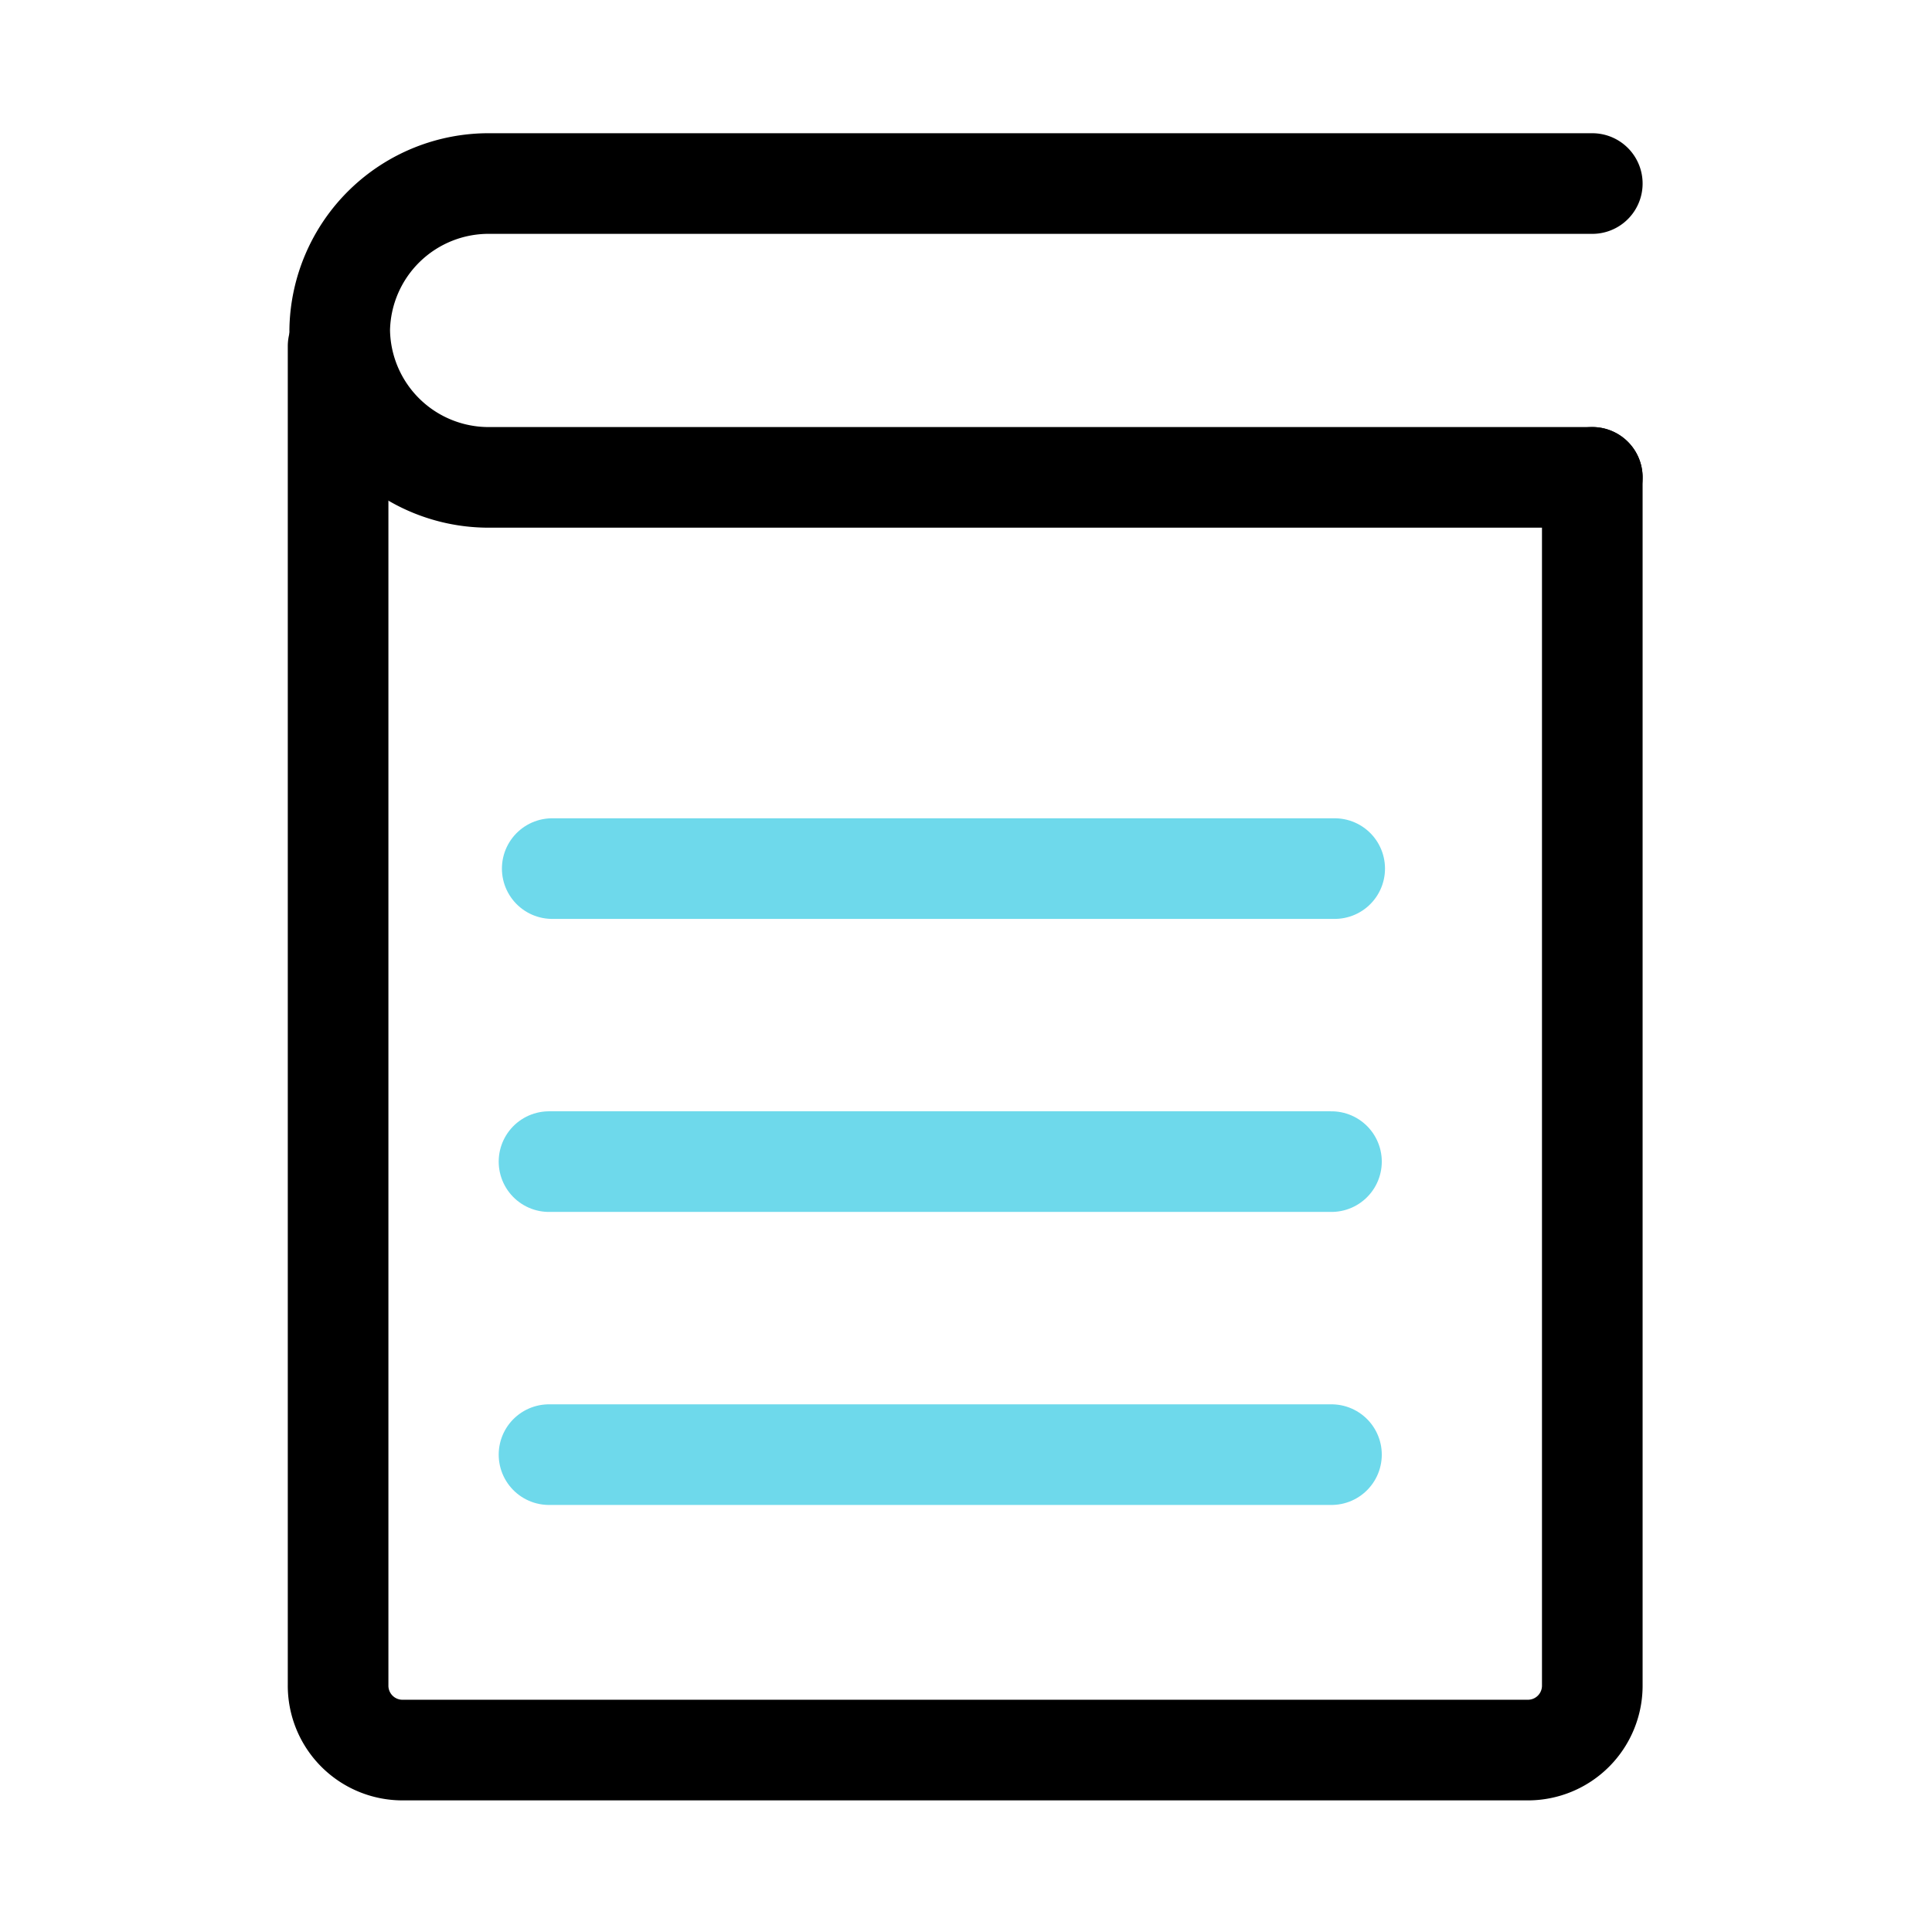
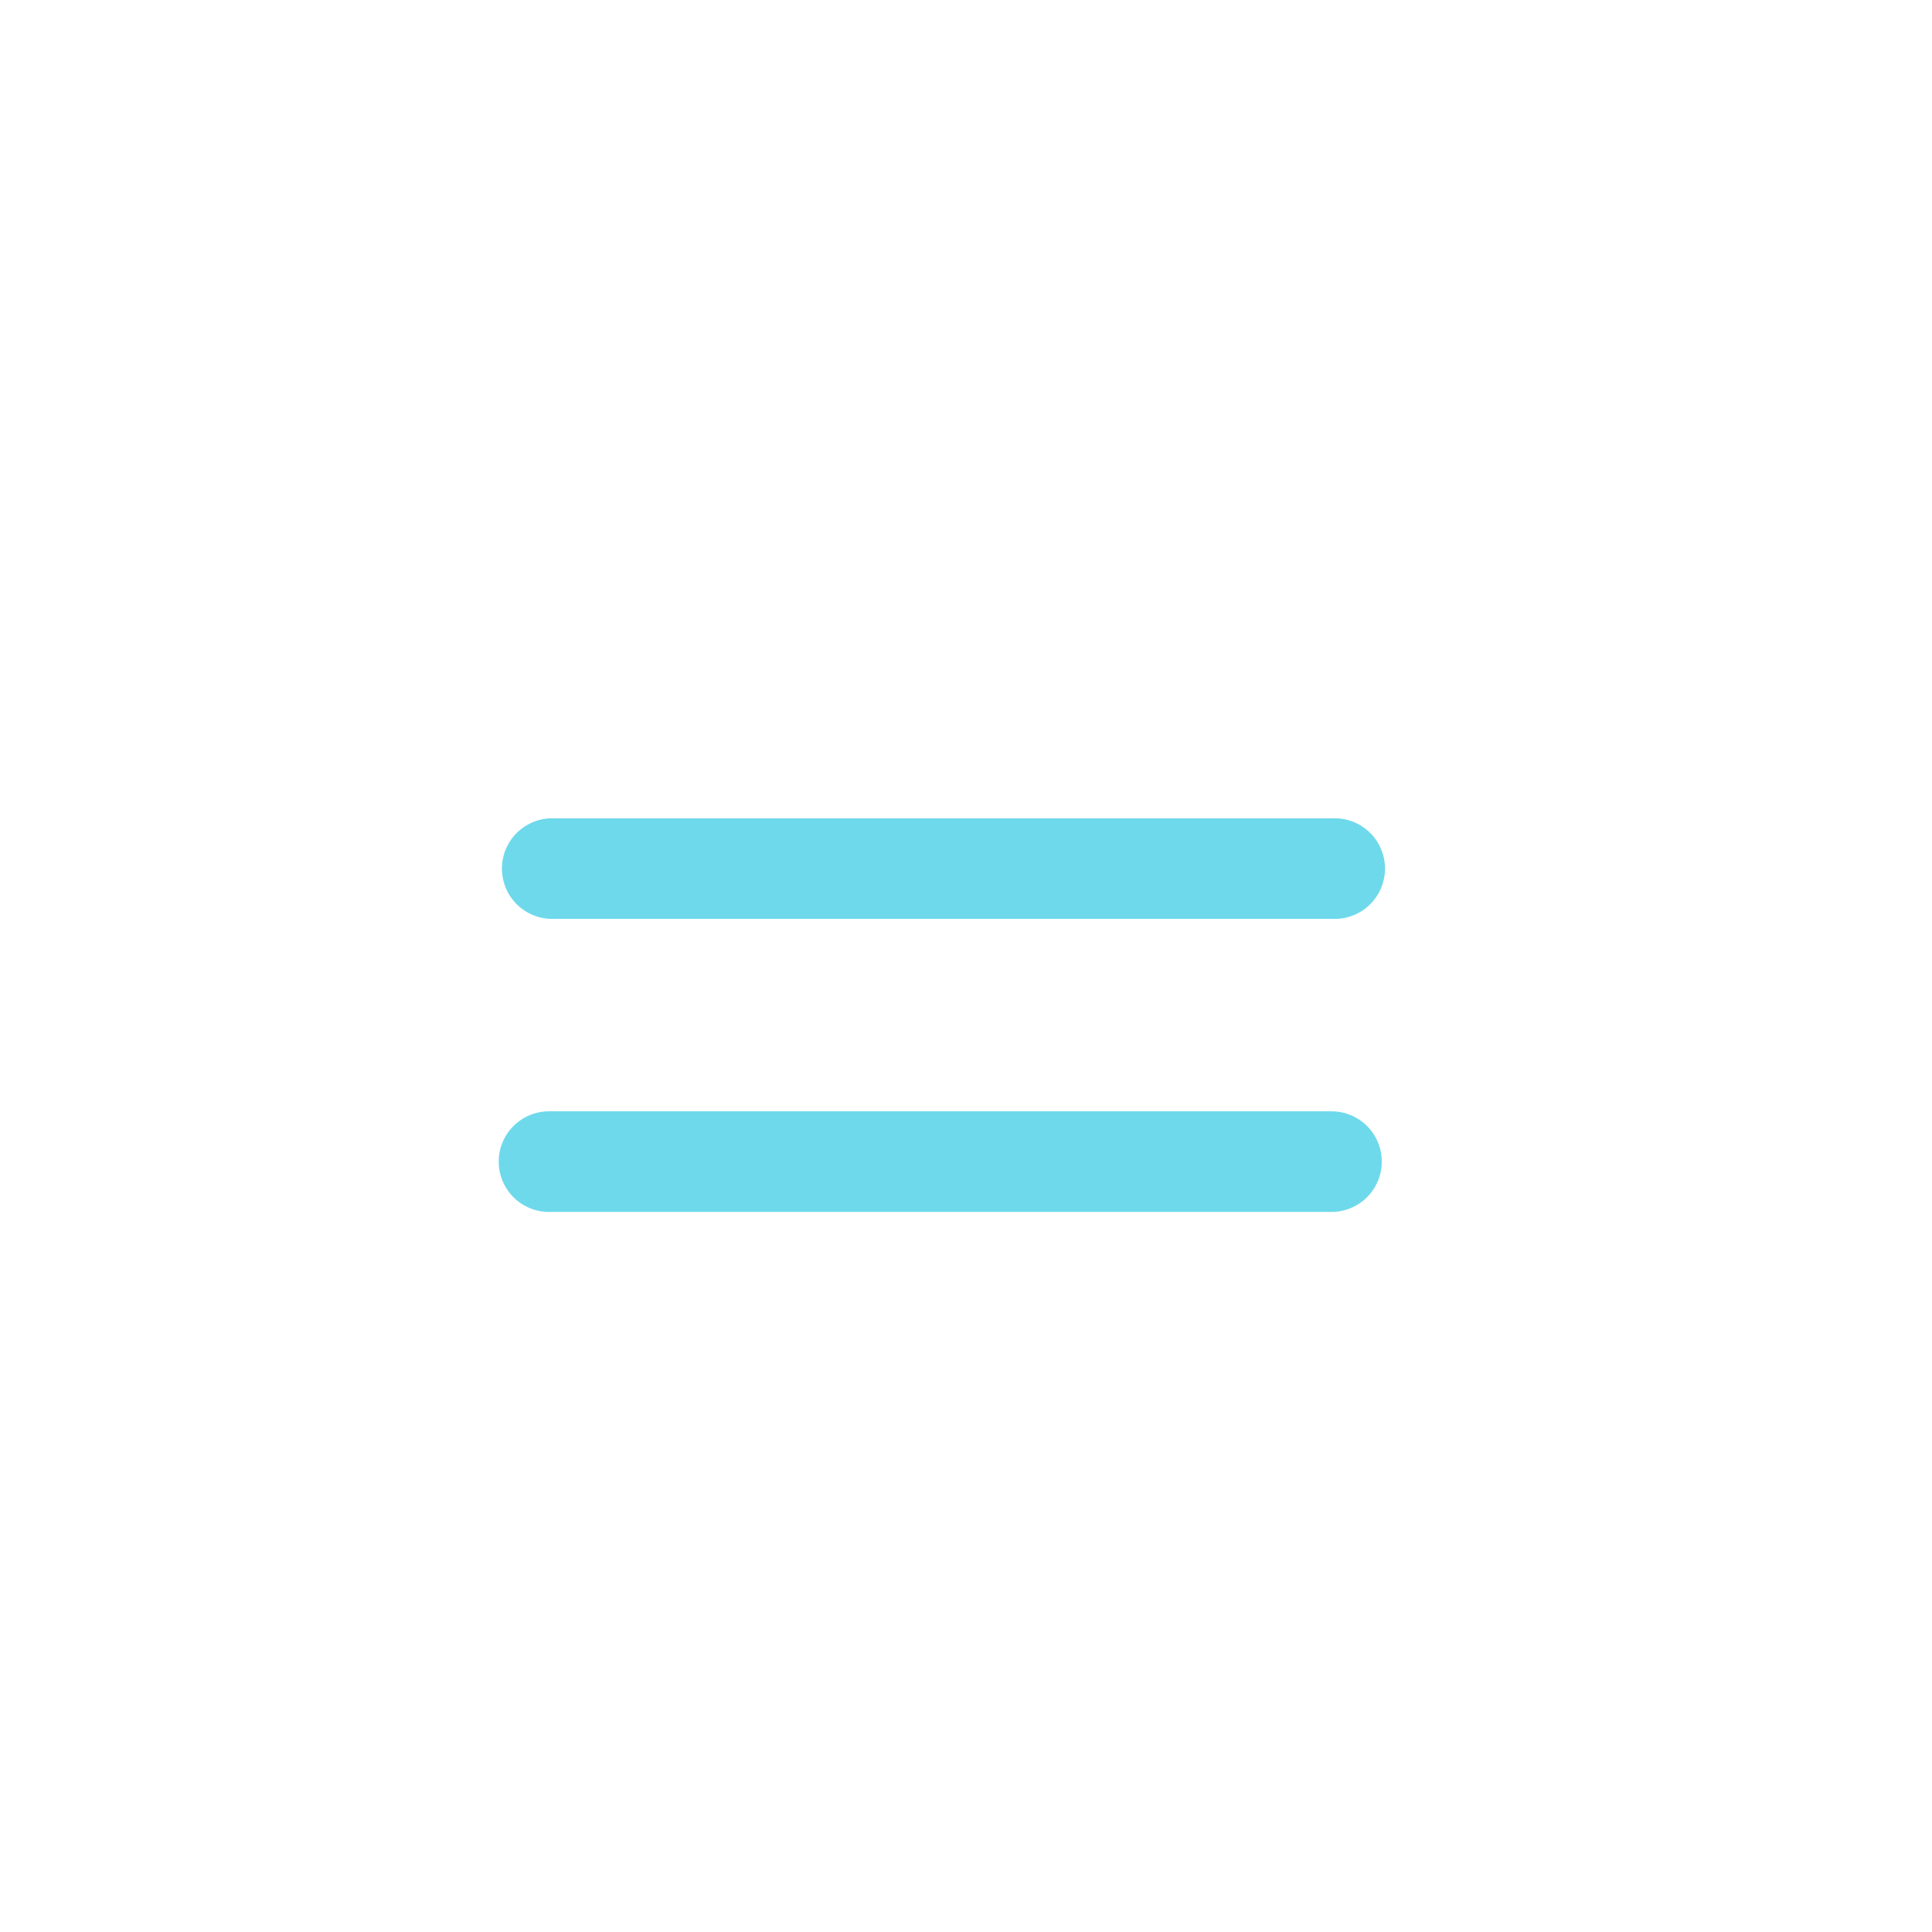
<svg xmlns="http://www.w3.org/2000/svg" id="图层_1" data-name="图层 1" viewBox="0 0 24 24">
  <defs>
    <style>.cls-1,.cls-2{fill:none;stroke-linecap:round;stroke-miterlimit:10;stroke-width:1.25px;}.cls-1{stroke:#000;}.cls-2{stroke:#6ed9eb;}</style>
  </defs>
  <title>自主知识产权</title>
-   <path class="cls-1" d="M19.78,5.93H6.09A1.85,1.85,0,0,1,4.22,4.1h0A1.85,1.85,0,0,1,6.09,2.28H19.78" />
-   <path class="cls-1" d="M19.78,5.93v15a.8.8,0,0,1-.8.81H5a.8.8,0,0,1-.8-.81V4.3" />
  <line class="cls-2" x1="6.86" y1="10.79" x2="16.58" y2="10.79" />
  <line class="cls-2" x1="6.82" y1="14.43" x2="16.54" y2="14.43" />
-   <line class="cls-2" x1="6.82" y1="18.07" x2="16.54" y2="18.07" />
</svg>